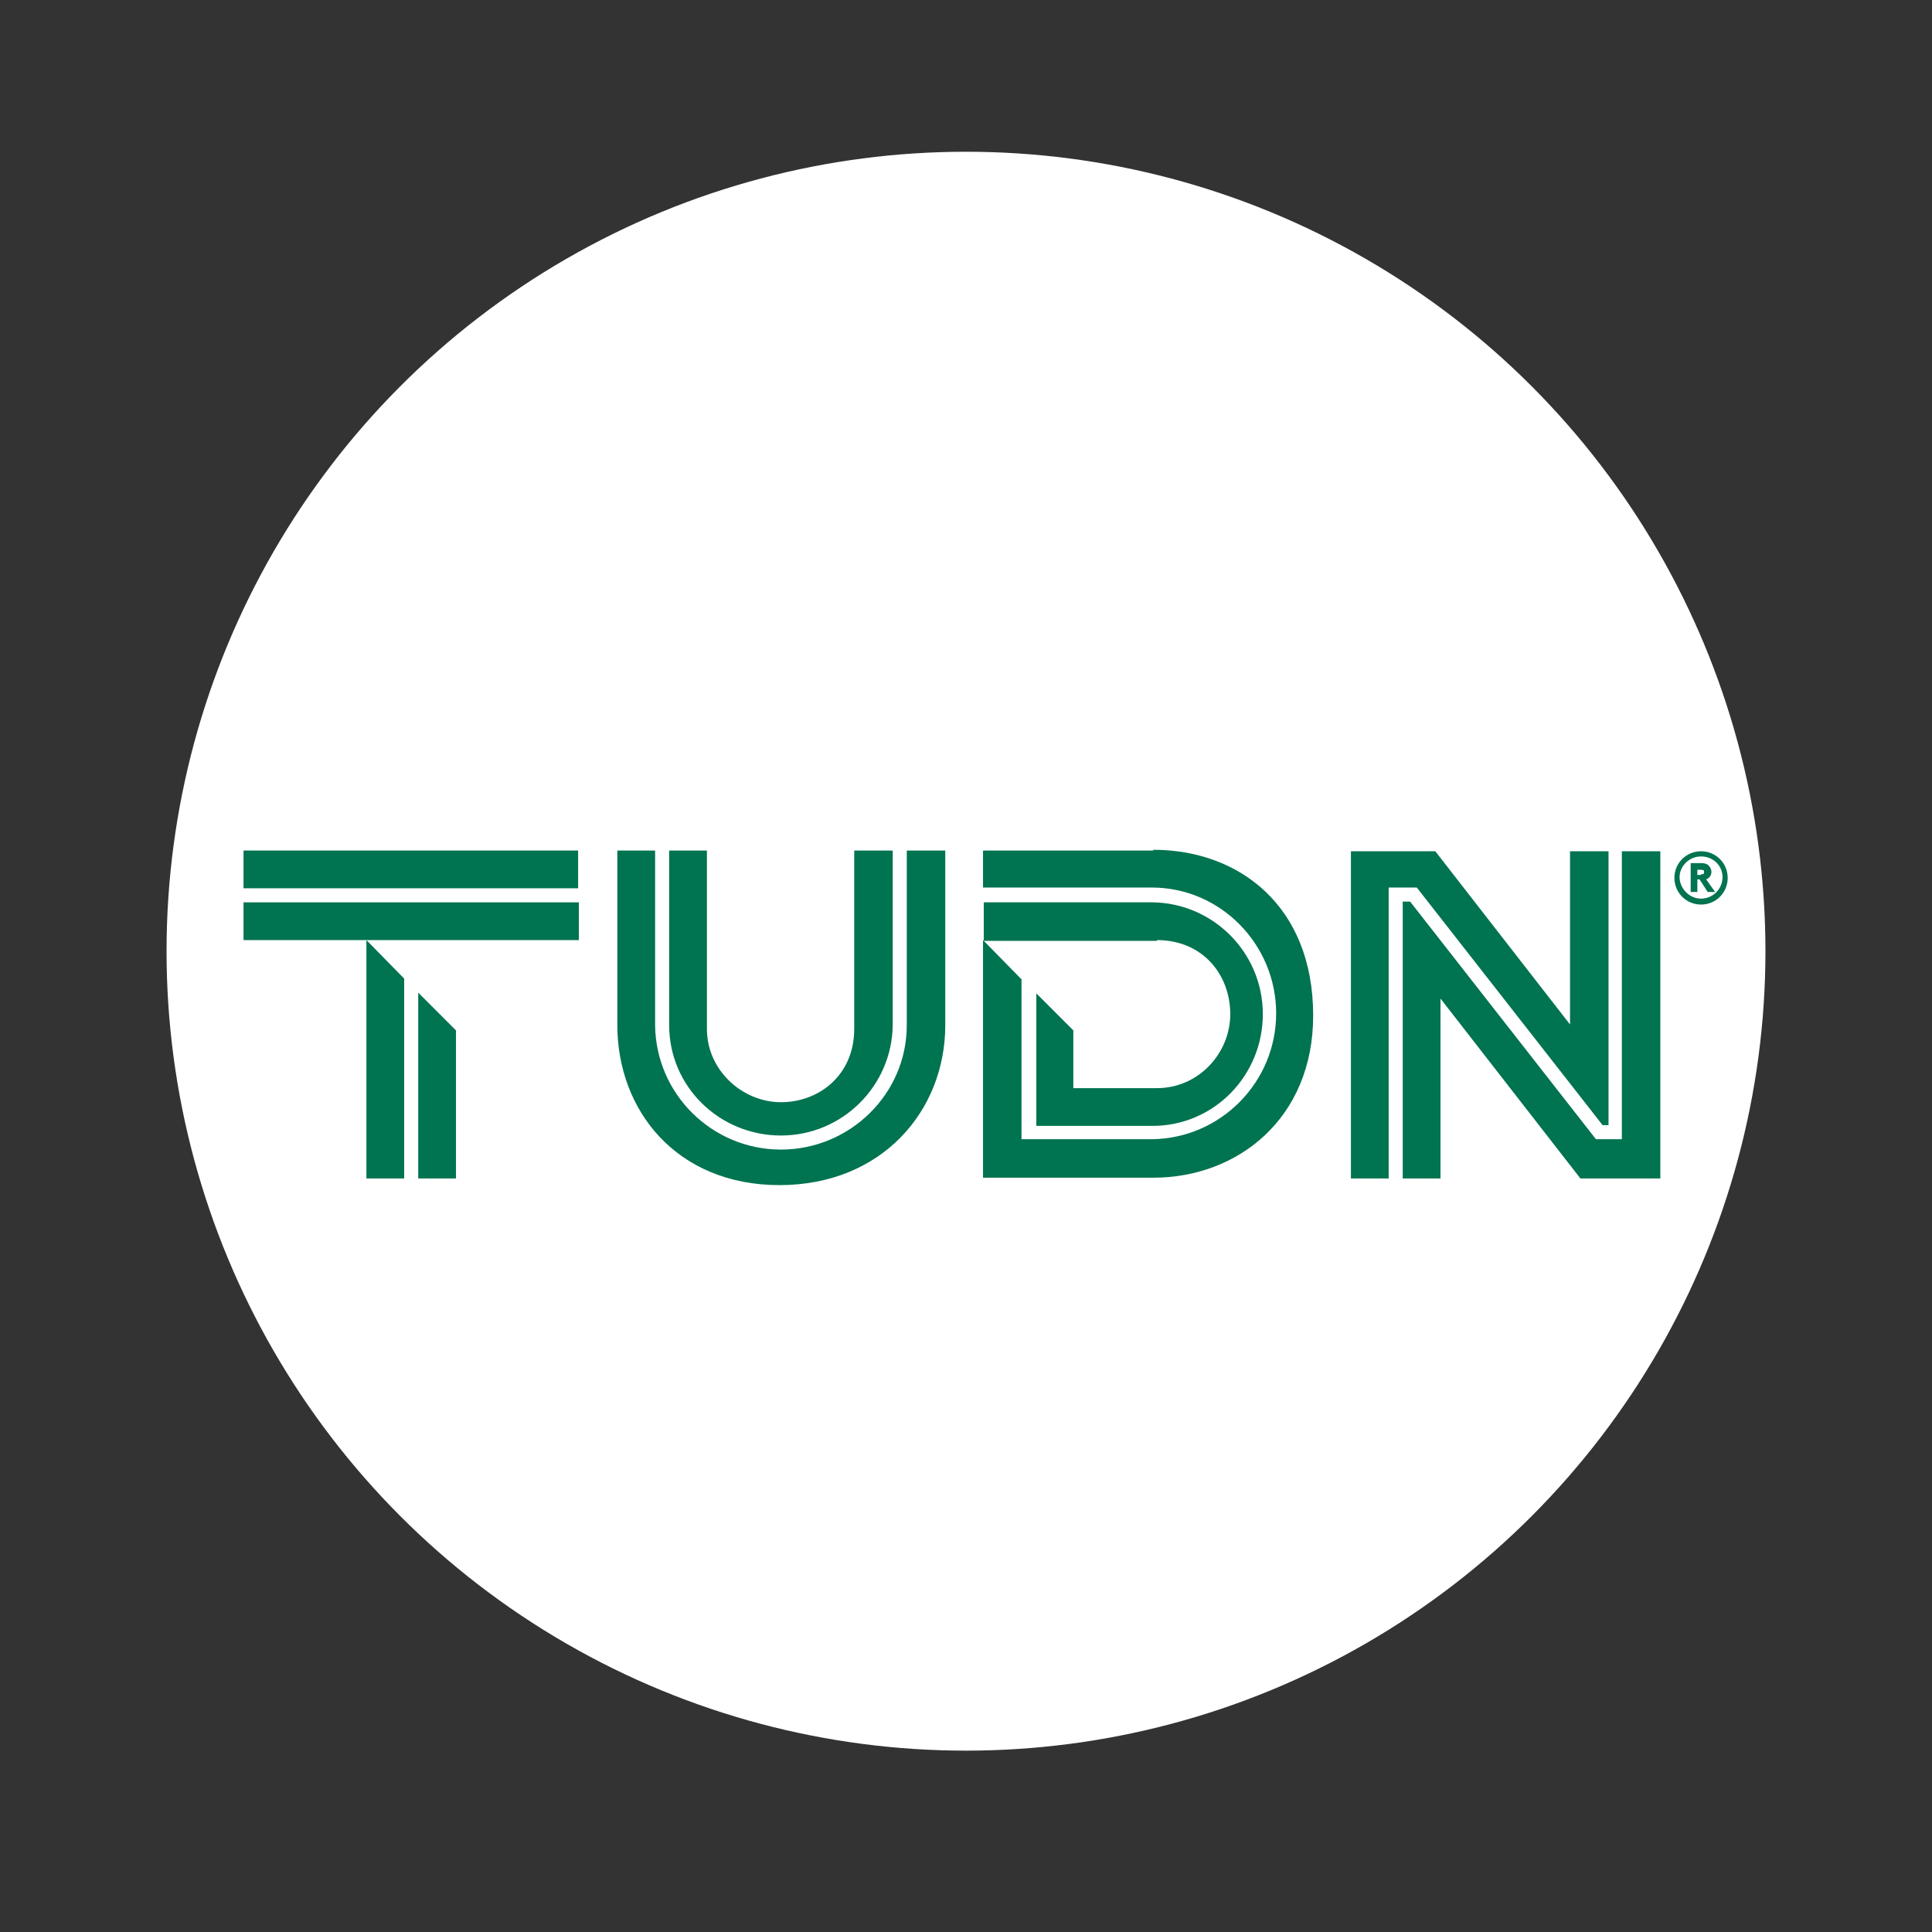
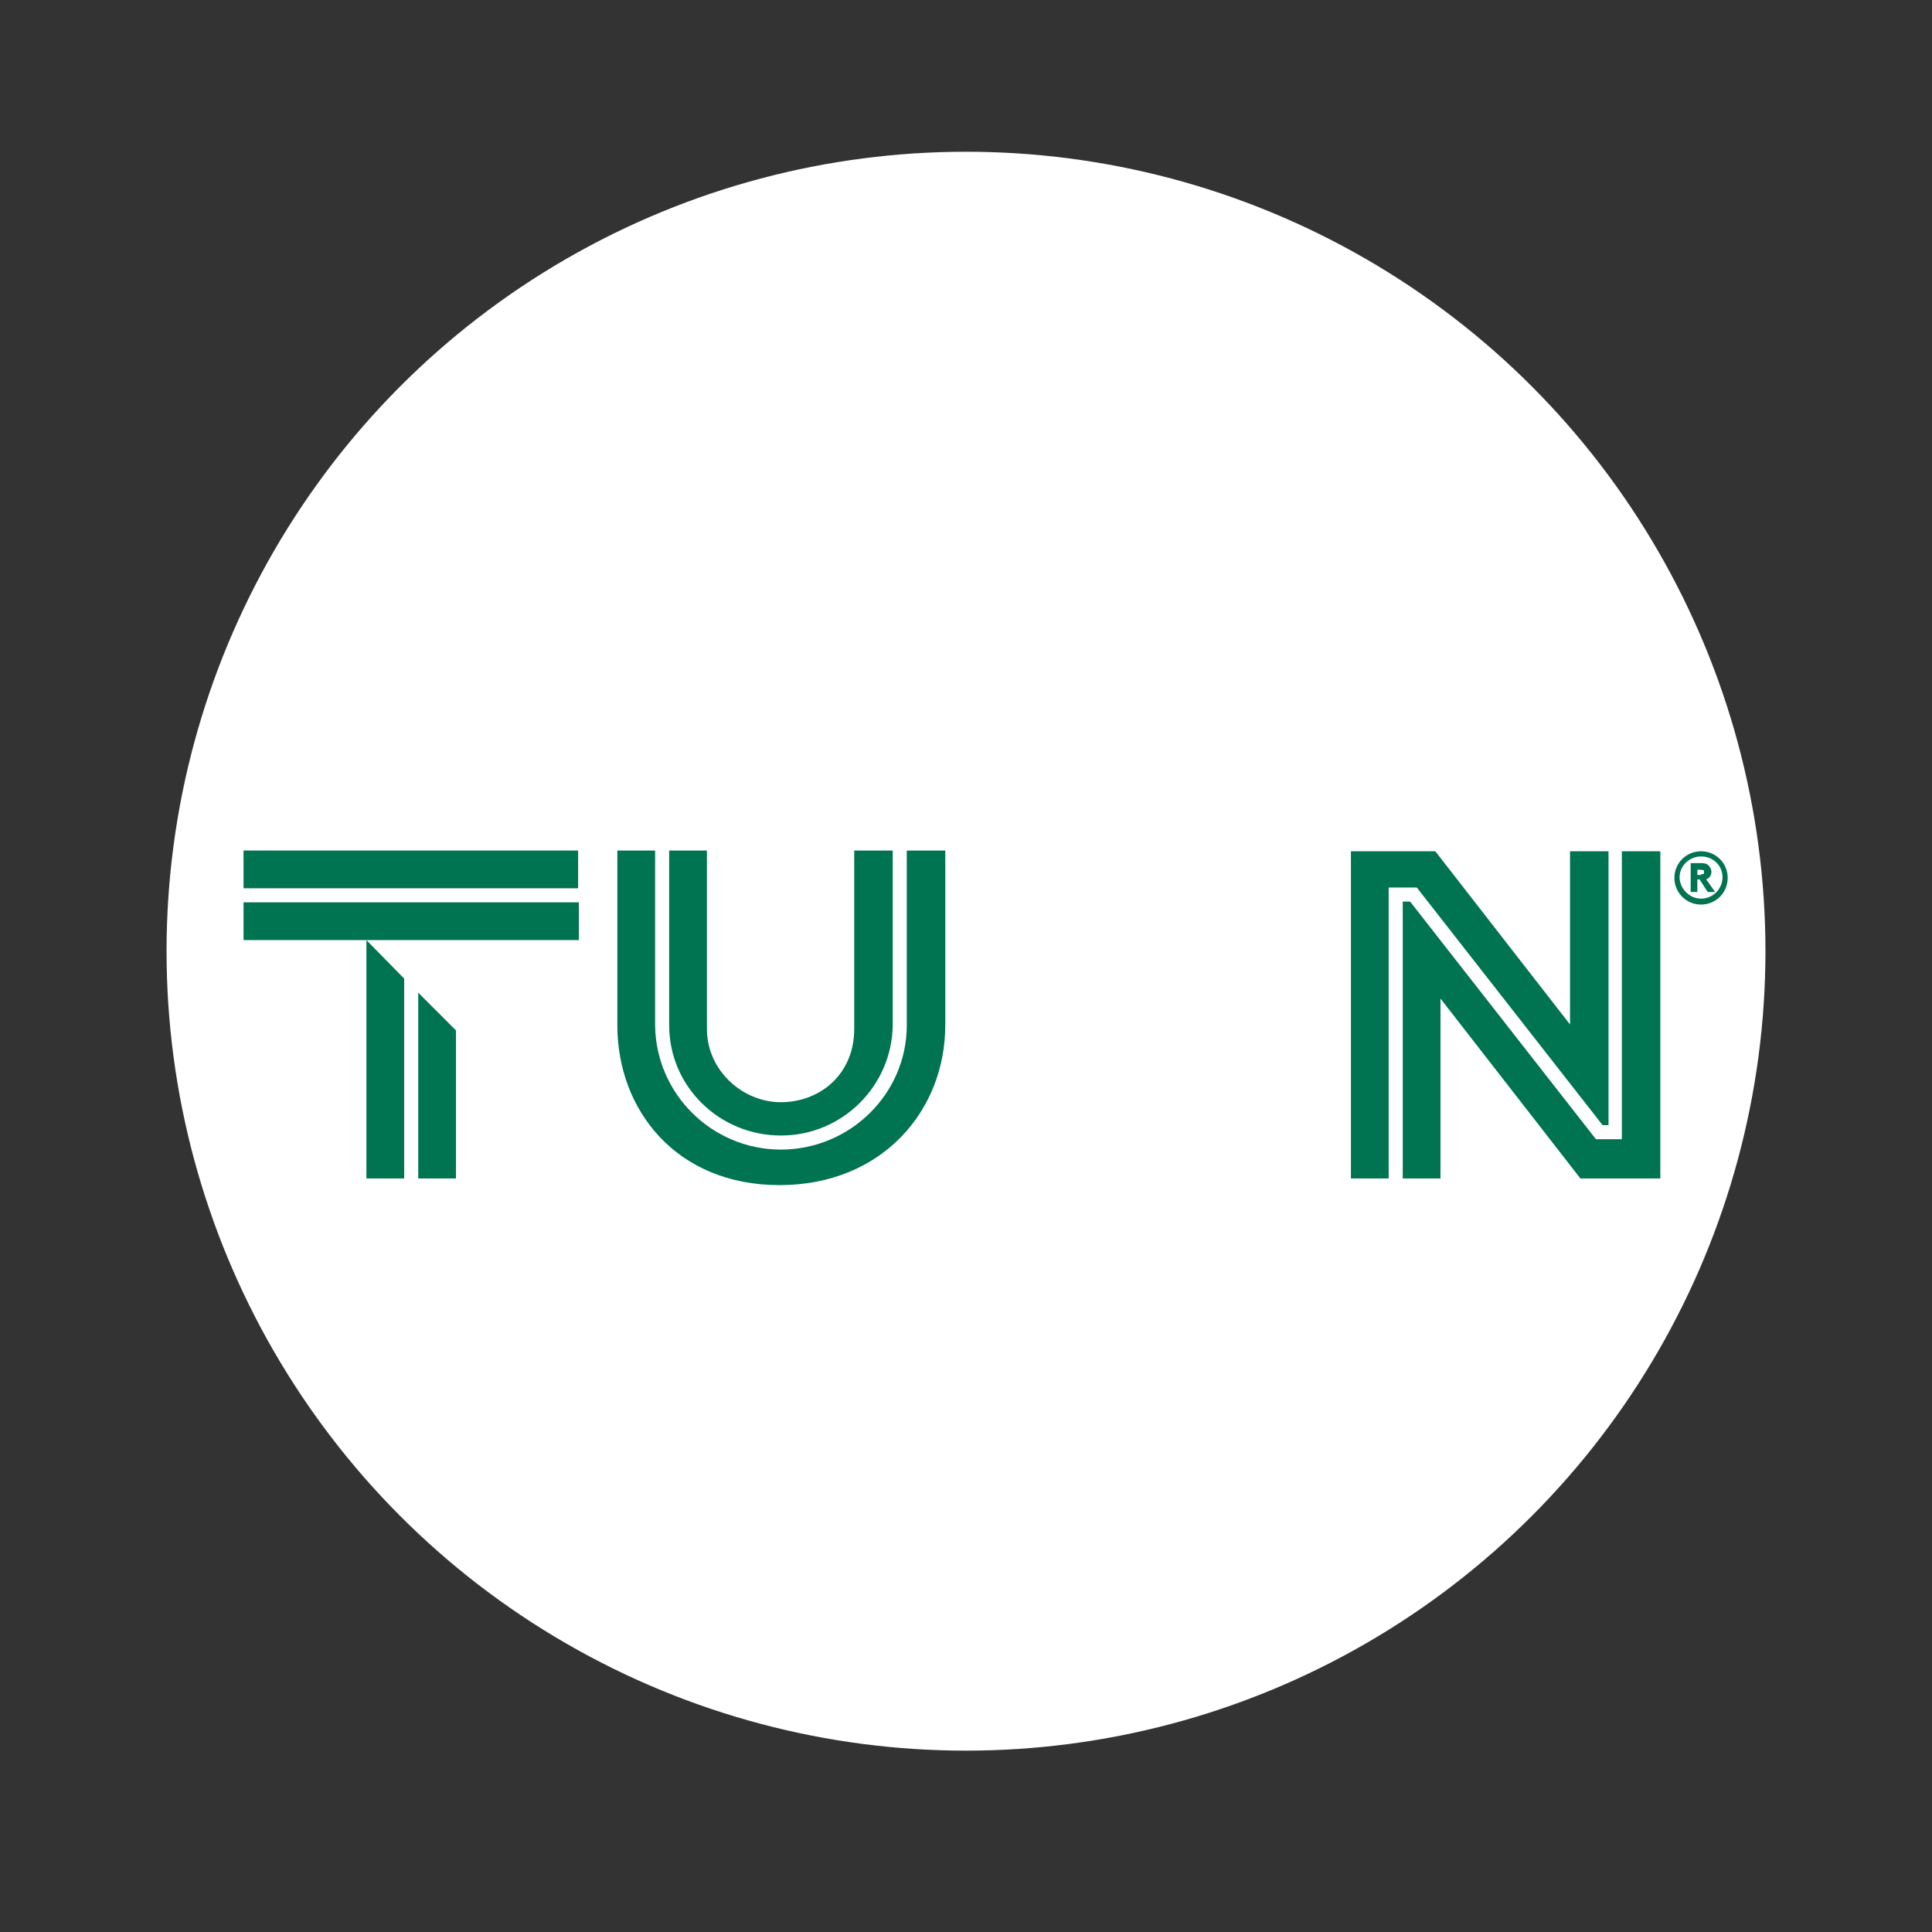
<svg xmlns="http://www.w3.org/2000/svg" id="Layer_1" version="1.1" viewBox="0 0 261 261">
  <rect x="0" y="0" width="261" height="261" fill="#333333" stroke="none" />
  <defs>
    <style>
      .st0, .st1 {
        fill: #007350;
      }

      .st2 {
        fill: #fff;
      }

      .st1 {
        fill-rule: evenodd;
      }
    </style>
  </defs>
  <circle class="st2" cx="130.5" cy="128.5" r="108" />
  <g id="Artboard">
    <g id="Group">
-       <path id="Path" class="st1" d="M155.8,114.9h-23v5h22.8c9.3,0,16.8,7.7,16.8,17h0c0,9.3-7.5,16.9-16.8,17h-17.6v-21.6h0c0,0-5.2-5.3-5.2-5.3v32.1h23c11.4,0,21.6-8,21.6-21.9,0-14.9-10.1-22.4-21.6-22.4Z" />
-       <path id="Path1" data-name="Path" class="st1" d="M156.3,127c6.2,0,9.9,4.7,9.9,10s-4.3,10-9.9,10h-11.3v-7.8l-5-5h0v17.9h15.7s0,0,0,0c8.3,0,14.9-6.8,14.9-15.1s-6.7-15-14.9-15.1h0s0,0,0,0h-22.8v5.2h0s23.4,0,23.4,0Z" />
      <rect id="Rectangle" class="st0" x="32.9" y="114.9" width="45.2" height="5.1" />
      <polygon id="Path2" data-name="Path" class="st1" points="32.9 127 49.5 127 49.5 127 61.6 127 78.2 127 78.2 121.9 32.9 121.9 32.9 127" />
      <polygon id="Path3" data-name="Path" class="st1" points="56.5 134.1 56.5 134.7 56.5 159.1 56.5 159.2 61.6 159.2 61.6 139.2 56.5 134.1" />
      <polygon id="Path4" data-name="Path" class="st1" points="54.6 159.1 54.6 134.7 54.6 132.2 49.5 127 49.5 159.2 54.6 159.2 54.6 159.1" />
      <path id="Path5" data-name="Path" class="st1" d="M122.5,114.9v23.6c0,9.3-7.7,16.8-17,16.8h0c-9.3,0-16.9-7.5-17-16.8v-23.6h-5.1v23.6c0,11.5,8,21.6,21.9,21.6s22.4-10.1,22.4-21.6v-23.6h-5.1Z" />
      <path id="Path6" data-name="Path" class="st1" d="M90.4,114.9v23.6h0,0c0,8.3,6.8,14.9,15.1,14.9s15-6.7,15.1-14.9h0,0v-23.6h-5.2v24.1c0,6.2-4.7,9.9-9.9,9.9s-10-4.3-10-9.9v-24.1h-5.1Z" />
      <polygon id="Path7" data-name="Path" class="st1" points="219.1 115 219.1 153.9 215.6 153.9 190.5 121.8 189.5 121.8 189.5 159.2 194.6 159.2 194.6 134.9 213.5 159.2 224.3 159.2 224.3 115 219.1 115" />
      <polygon id="Path8" data-name="Path" class="st1" points="217.3 152 217.3 115 212.1 115 212.1 138.4 193.9 115 182.5 115 182.5 159.2 187.6 159.2 187.6 119.9 191.4 119.9 216.5 152 217.3 152" />
      <path id="Shape" class="st0" d="M229.8,115c2,0,3.6,1.6,3.6,3.6s-1.6,3.6-3.6,3.6-3.6-1.6-3.6-3.6,1.6-3.6,3.6-3.6ZM229.8,121.4c1.6,0,2.9-1.3,2.9-2.9s-1.3-2.8-2.9-2.8-2.9,1.3-2.9,2.8,1.3,2.9,2.9,2.9ZM229.3,118.8v1.7h-.9v-3.9h1.4c.5,0,.8.1,1,.3.2.2.4.5.4.9s-.2.7-.5.9c0,0-.1,0-.2.1l1.2,1.7h-1l-1.1-1.7h-.2ZM229.8,118.1c.2,0,.3,0,.4-.1,0,0,0-.1,0-.2s0-.2,0-.2c0,0-.2-.1-.4-.1h-.5v.7h.5Z" />
    </g>
  </g>
</svg>